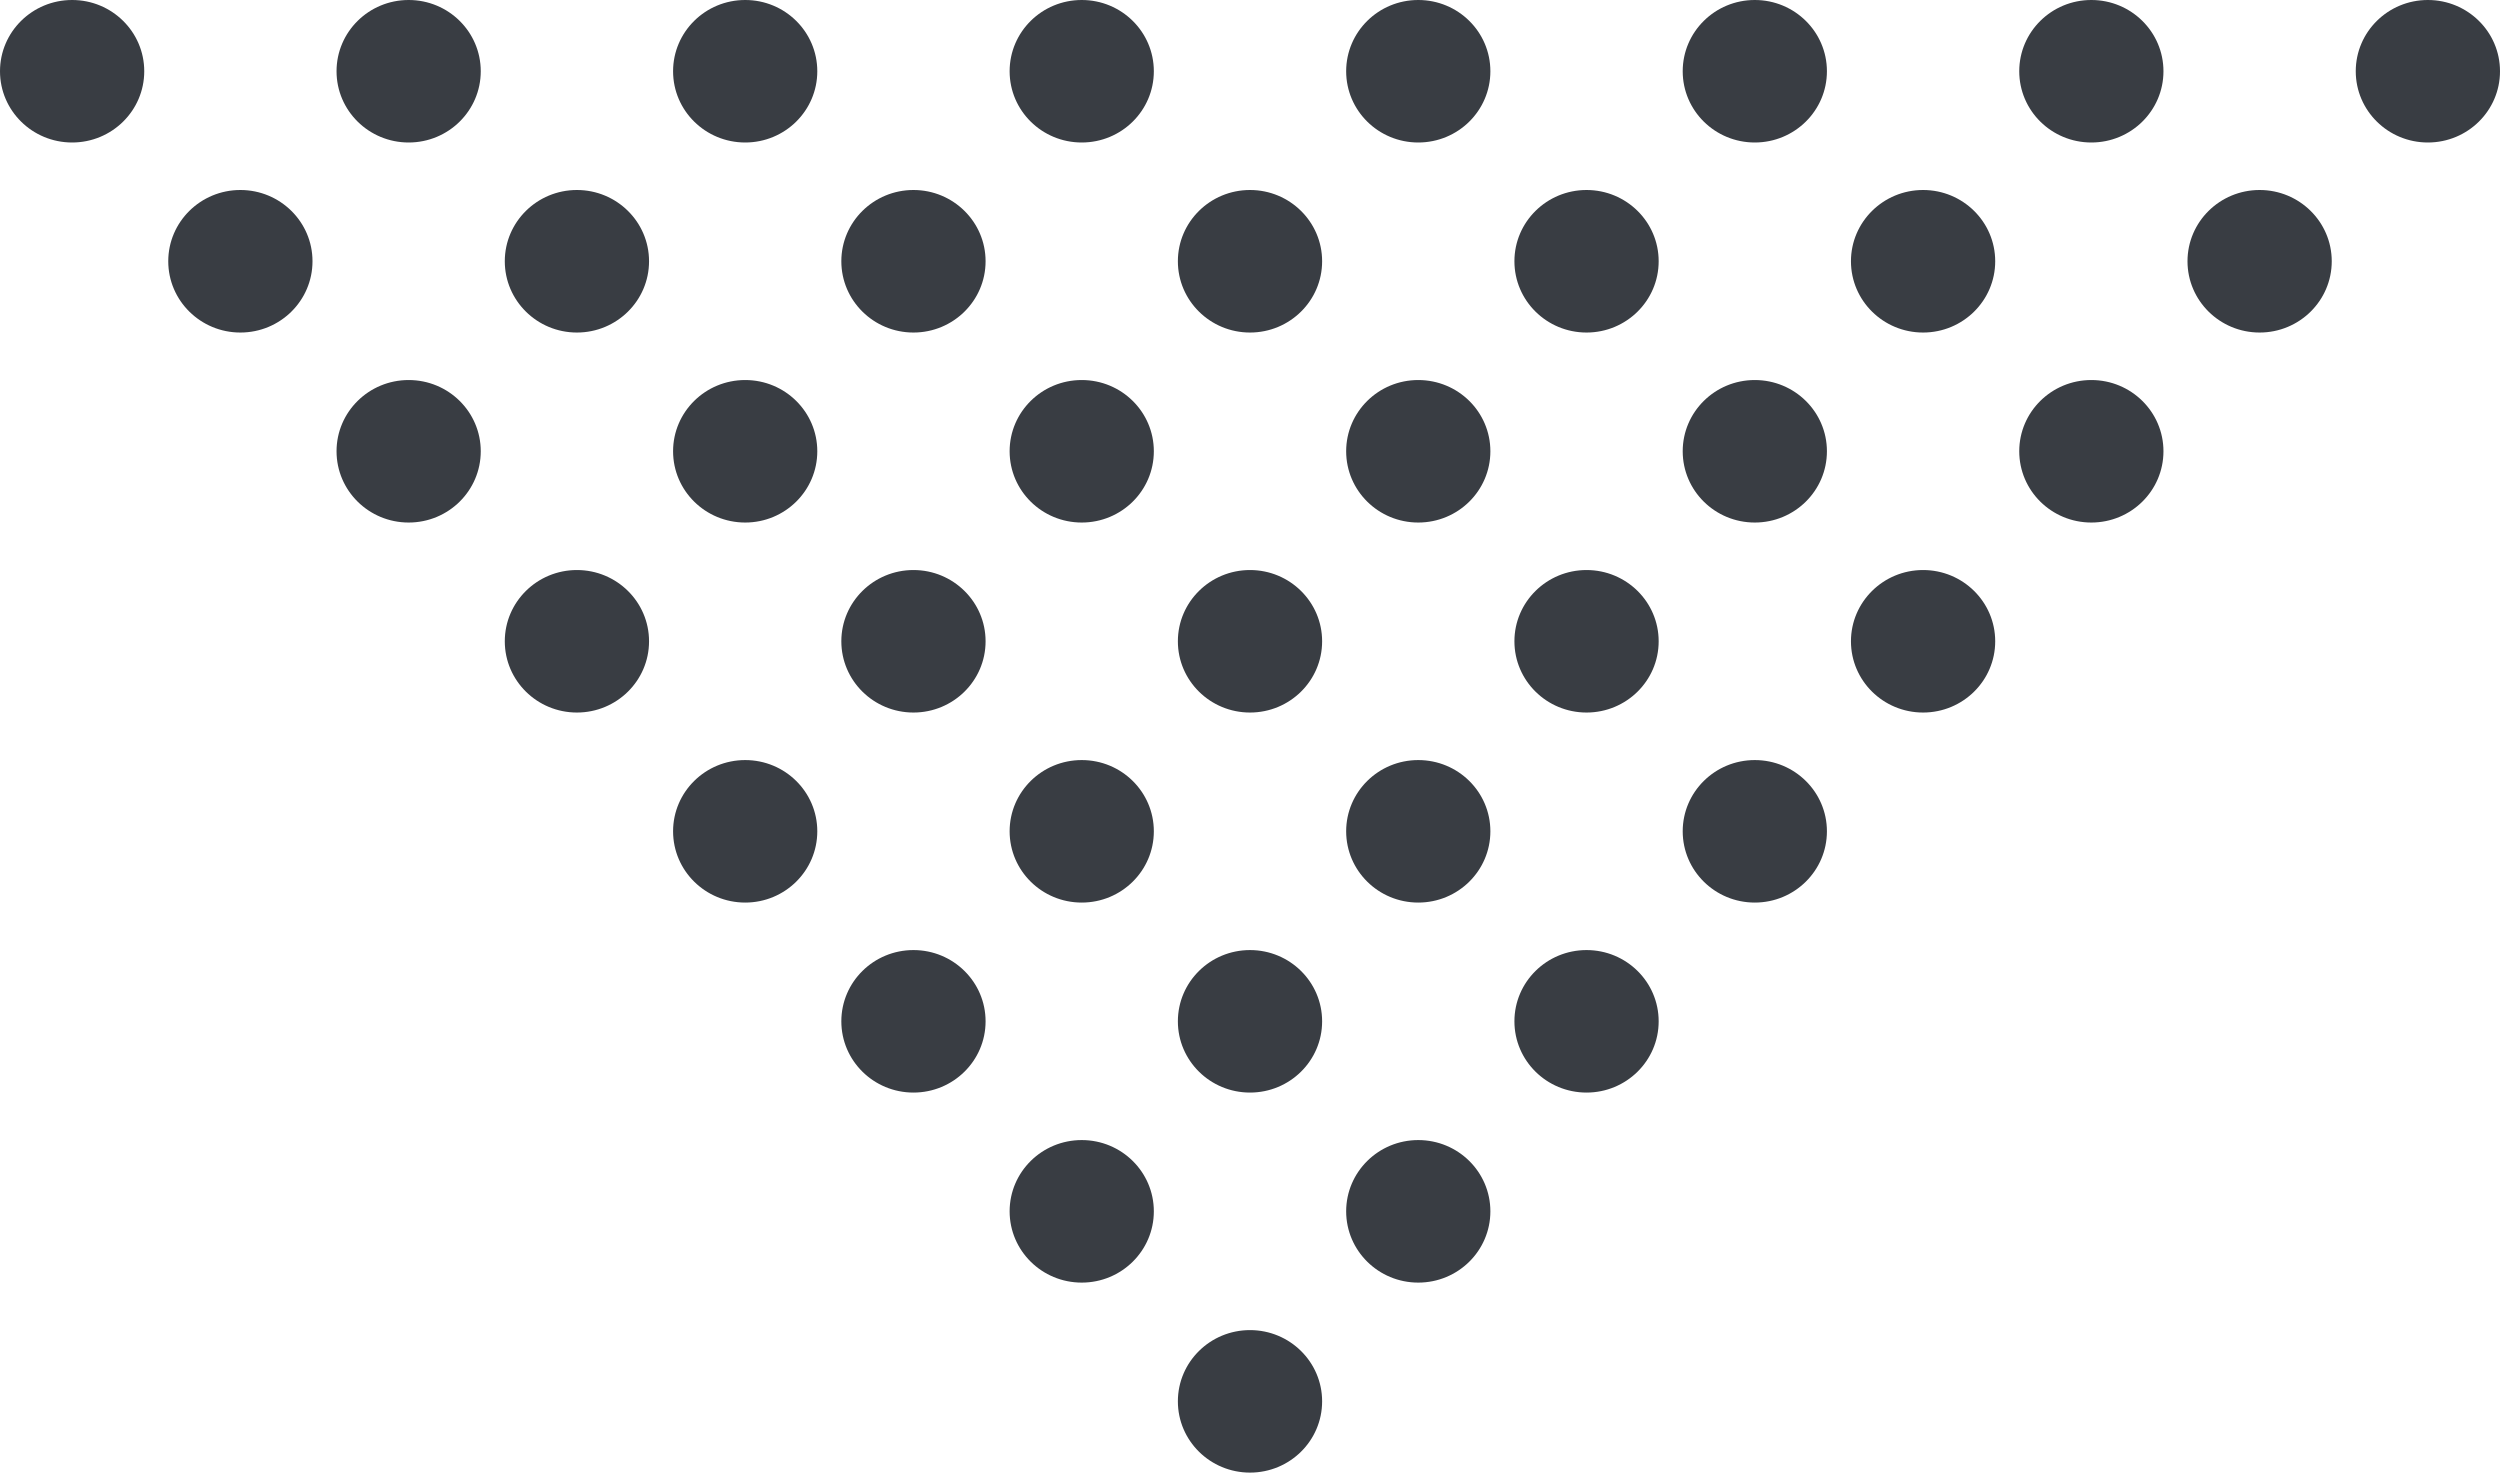
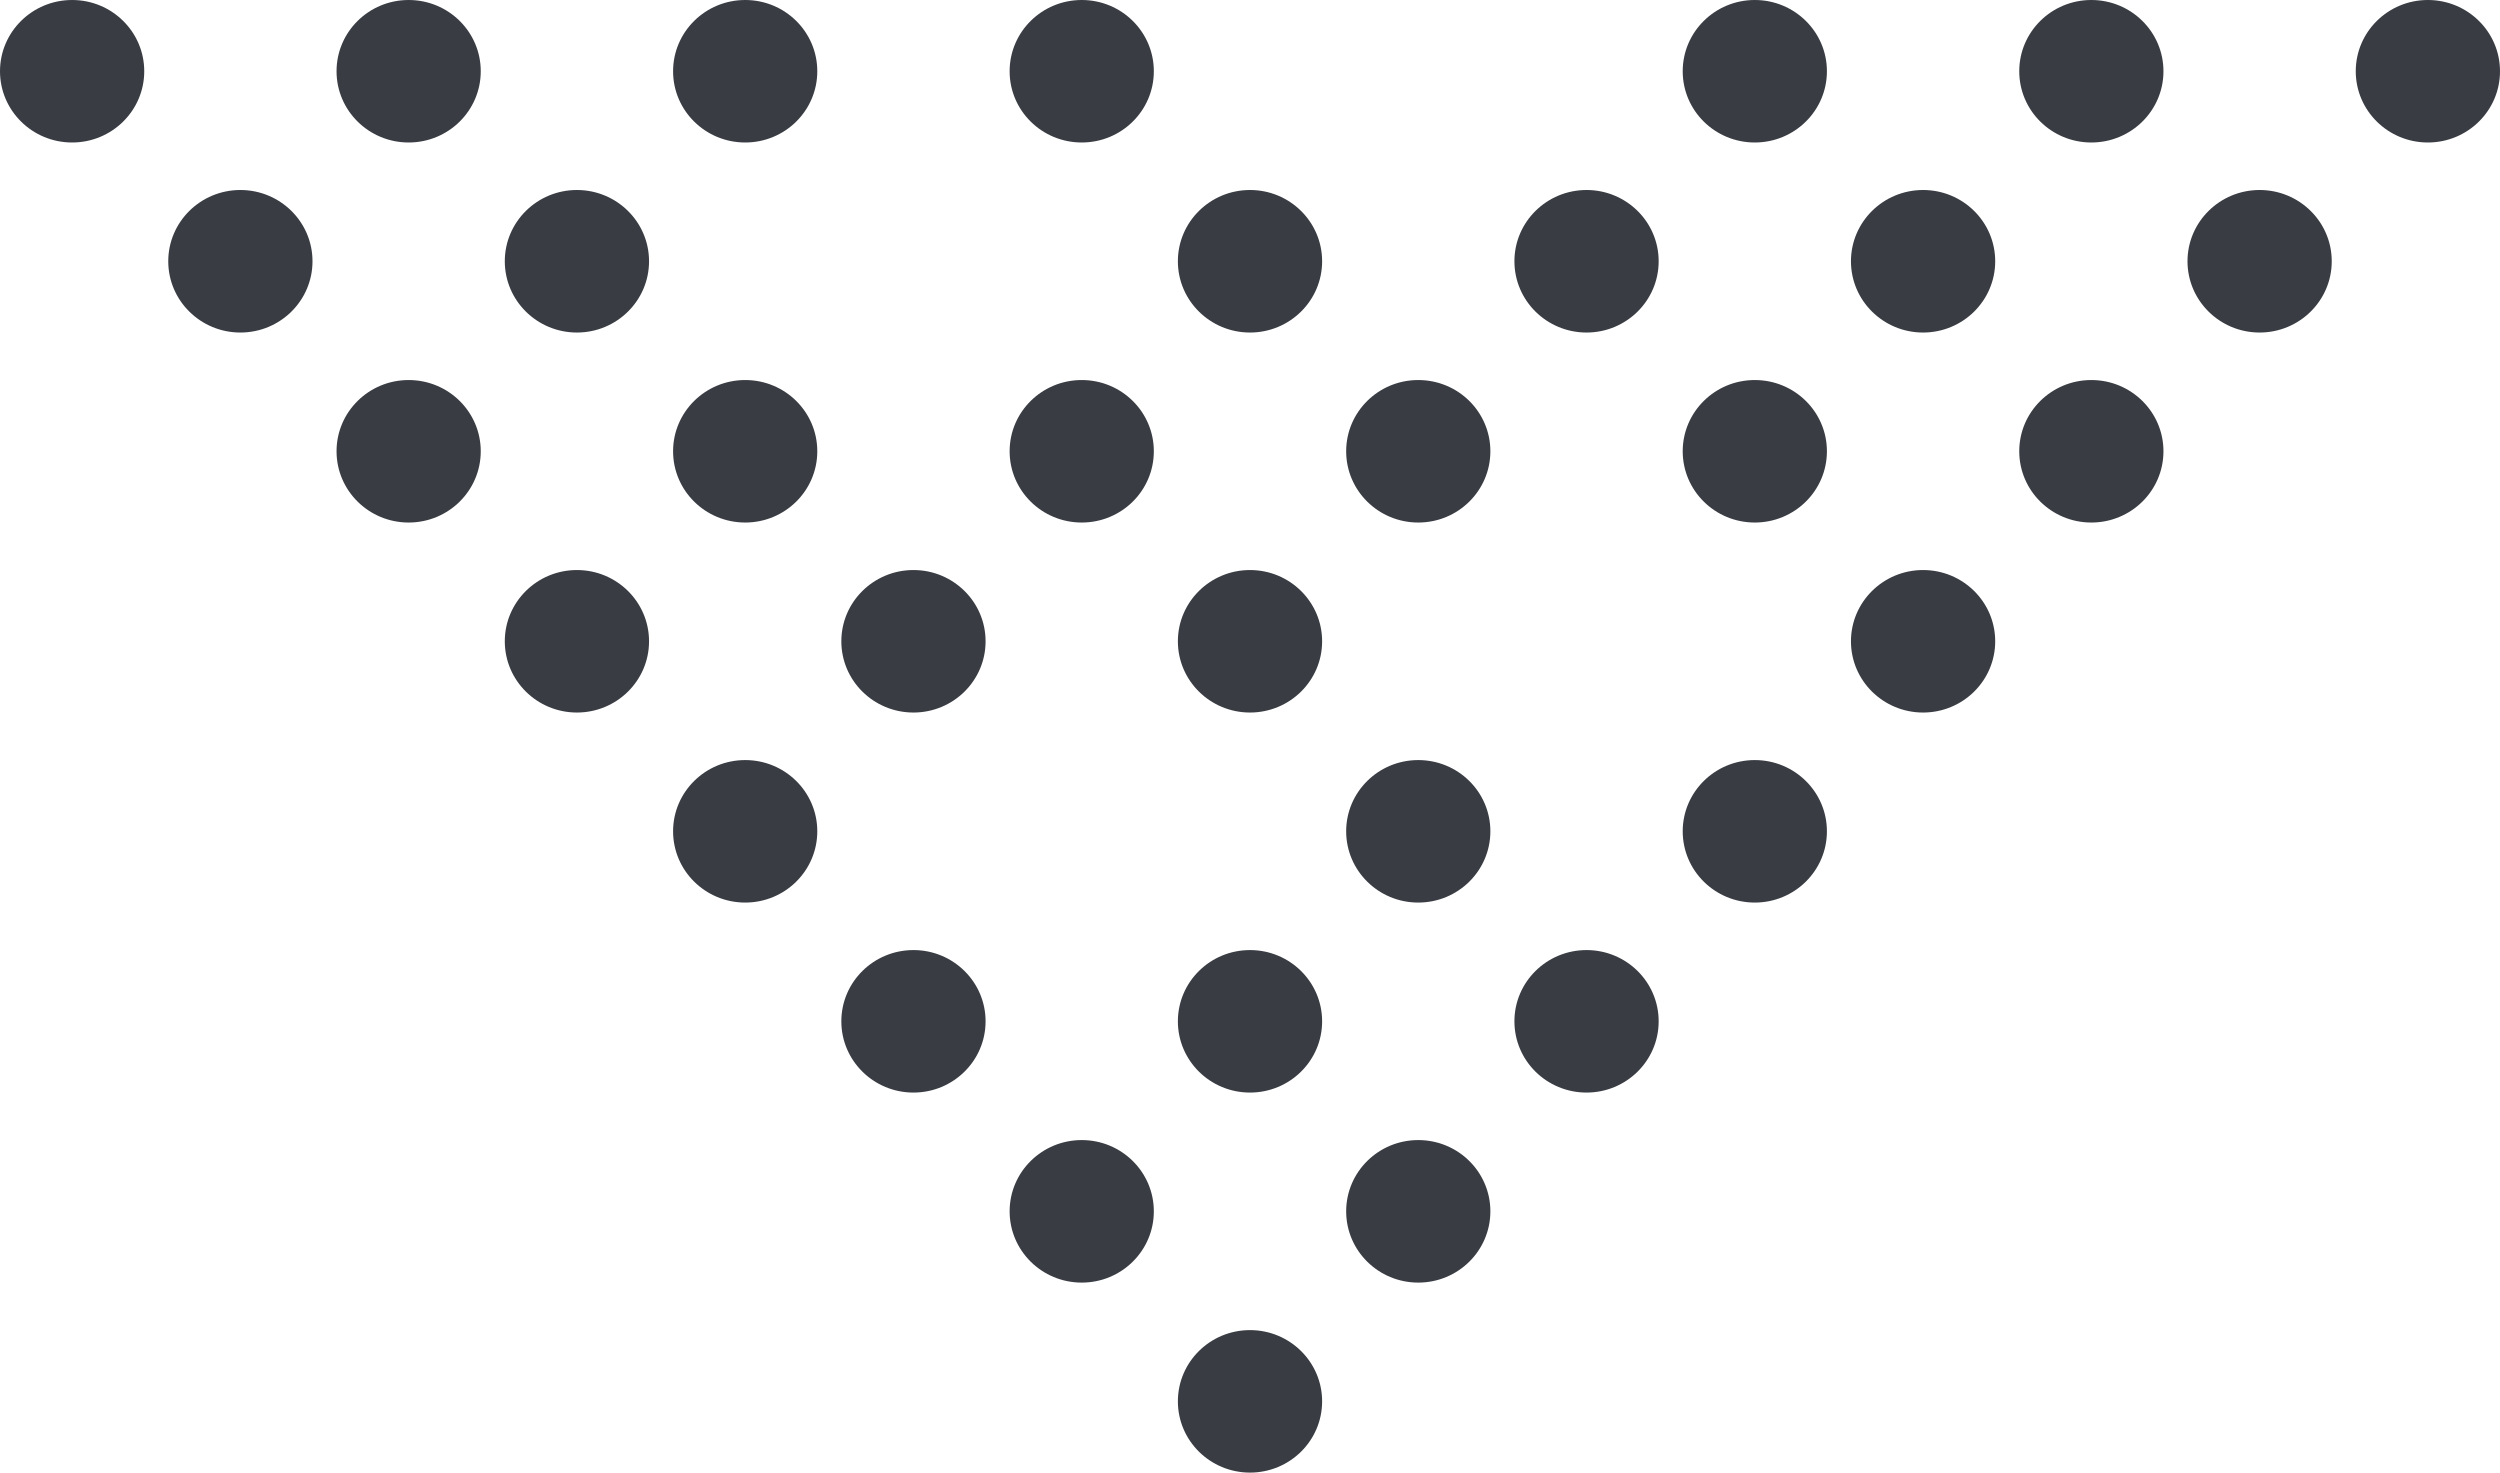
<svg xmlns="http://www.w3.org/2000/svg" width="73px" height="43px" viewBox="0 0 73 43" version="1.1">
  <title>Group 73</title>
  <desc>Created with Sketch.</desc>
  <defs />
  <g id="Symbols" stroke="none" stroke-width="1" fill="none" fill-rule="evenodd">
    <g id="Footer" transform="translate(-697, -1075)" fill="#393D43">
      <g id="Group-73" transform="translate(697, 1075)">
        <path d="M4.212,2.081 C4.212,3.23 3.269,4.161 2.106,4.161 C0.943,4.161 0,3.23 0,2.081 C0,0.931 0.943,0 2.106,0 C3.269,0 4.212,0.931 4.212,2.081" id="Fill-1" />
        <path d="M14.038,2.081 C14.038,3.23 13.096,4.161 11.933,4.161 C10.77,4.161 9.827,3.23 9.827,2.081 C9.827,0.931 10.77,0 11.933,0 C13.096,0 14.038,0.931 14.038,2.081" id="Fill-3" />
        <path d="M23.865,2.081 C23.865,3.23 22.923,4.161 21.76,4.161 C20.597,4.161 19.654,3.23 19.654,2.081 C19.654,0.931 20.597,0 21.76,0 C22.923,0 23.865,0.931 23.865,2.081" id="Fill-5" />
        <path d="M33.692,2.081 C33.692,3.23 32.75,4.161 31.587,4.161 C30.423,4.161 29.481,3.23 29.481,2.081 C29.481,0.931 30.423,0 31.587,0 C32.75,0 33.692,0.931 33.692,2.081" id="Fill-7" />
-         <path d="M43.519,2.081 C43.519,3.23 42.577,4.161 41.413,4.161 C40.25,4.161 39.308,3.23 39.308,2.081 C39.308,0.931 40.25,0 41.413,0 C42.577,0 43.519,0.931 43.519,2.081" id="Fill-9" />
        <path d="M53.346,2.081 C53.346,3.23 52.403,4.161 51.24,4.161 C50.077,4.161 49.135,3.23 49.135,2.081 C49.135,0.931 50.077,0 51.24,0 C52.403,0 53.346,0.931 53.346,2.081" id="Fill-11" />
        <path d="M63.173,2.081 C63.173,3.23 62.23,4.161 61.067,4.161 C59.904,4.161 58.962,3.23 58.962,2.081 C58.962,0.931 59.904,0 61.067,0 C62.23,0 63.173,0.931 63.173,2.081" id="Fill-13" />
        <path d="M14.038,13.177 C14.038,14.327 13.096,15.258 11.933,15.258 C10.77,15.258 9.827,14.327 9.827,13.177 C9.827,12.028 10.77,11.097 11.933,11.097 C13.096,11.097 14.038,12.028 14.038,13.177" id="Fill-15" />
        <path d="M23.865,13.177 C23.865,14.327 22.923,15.258 21.76,15.258 C20.597,15.258 19.654,14.327 19.654,13.177 C19.654,12.028 20.597,11.097 21.76,11.097 C22.923,11.097 23.865,12.028 23.865,13.177" id="Fill-17" />
        <path d="M33.692,13.177 C33.692,14.327 32.75,15.258 31.587,15.258 C30.423,15.258 29.481,14.327 29.481,13.177 C29.481,12.028 30.423,11.097 31.587,11.097 C32.75,11.097 33.692,12.028 33.692,13.177" id="Fill-19" />
        <path d="M43.519,13.177 C43.519,14.327 42.577,15.258 41.413,15.258 C40.25,15.258 39.308,14.327 39.308,13.177 C39.308,12.028 40.25,11.097 41.413,11.097 C42.577,11.097 43.519,12.028 43.519,13.177" id="Fill-21" />
        <path d="M53.346,13.177 C53.346,14.327 52.403,15.258 51.24,15.258 C50.077,15.258 49.135,14.327 49.135,13.177 C49.135,12.028 50.077,11.097 51.24,11.097 C52.403,11.097 53.346,12.028 53.346,13.177" id="Fill-23" />
        <path d="M63.173,13.177 C63.173,14.327 62.23,15.258 61.067,15.258 C59.904,15.258 58.962,14.327 58.962,13.177 C58.962,12.028 59.904,11.097 61.067,11.097 C62.23,11.097 63.173,12.028 63.173,13.177" id="Fill-25" />
        <path d="M9.125,7.629 C9.125,8.778 8.182,9.71 7.019,9.71 C5.856,9.71 4.913,8.778 4.913,7.629 C4.913,6.48 5.856,5.548 7.019,5.548 C8.182,5.548 9.125,6.48 9.125,7.629" id="Fill-27" />
        <path d="M18.952,7.629 C18.952,8.778 18.009,9.71 16.846,9.71 C15.683,9.71 14.74,8.778 14.74,7.629 C14.74,6.48 15.683,5.548 16.846,5.548 C18.009,5.548 18.952,6.48 18.952,7.629" id="Fill-29" />
-         <path d="M28.779,7.629 C28.779,8.778 27.836,9.71 26.673,9.71 C25.51,9.71 24.567,8.778 24.567,7.629 C24.567,6.48 25.51,5.548 26.673,5.548 C27.836,5.548 28.779,6.48 28.779,7.629" id="Fill-31" />
        <path d="M38.606,7.629 C38.606,8.778 37.663,9.71 36.5,9.71 C35.337,9.71 34.394,8.778 34.394,7.629 C34.394,6.48 35.337,5.548 36.5,5.548 C37.663,5.548 38.606,6.48 38.606,7.629" id="Fill-33" />
        <path d="M48.433,7.629 C48.433,8.778 47.49,9.71 46.327,9.71 C45.164,9.71 44.221,8.778 44.221,7.629 C44.221,6.48 45.164,5.548 46.327,5.548 C47.49,5.548 48.433,6.48 48.433,7.629" id="Fill-35" />
        <path d="M58.26,7.629 C58.26,8.778 57.317,9.71 56.154,9.71 C54.991,9.71 54.048,8.778 54.048,7.629 C54.048,6.48 54.991,5.548 56.154,5.548 C57.317,5.548 58.26,6.48 58.26,7.629" id="Fill-37" />
        <path d="M18.952,18.726 C18.952,19.875 18.009,20.806 16.846,20.806 C15.683,20.806 14.74,19.875 14.74,18.726 C14.74,17.577 15.683,16.645 16.846,16.645 C18.009,16.645 18.952,17.577 18.952,18.726" id="Fill-39" />
        <path d="M28.779,18.726 C28.779,19.875 27.836,20.806 26.673,20.806 C25.51,20.806 24.567,19.875 24.567,18.726 C24.567,17.577 25.51,16.645 26.673,16.645 C27.836,16.645 28.779,17.577 28.779,18.726" id="Fill-41" />
        <path d="M38.606,18.726 C38.606,19.875 37.663,20.806 36.5,20.806 C35.337,20.806 34.394,19.875 34.394,18.726 C34.394,17.577 35.337,16.645 36.5,16.645 C37.663,16.645 38.606,17.577 38.606,18.726" id="Fill-43" />
        <path d="M23.865,24.274 C23.865,25.423 22.923,26.355 21.76,26.355 C20.597,26.355 19.654,25.423 19.654,24.274 C19.654,23.125 20.597,22.194 21.76,22.194 C22.923,22.194 23.865,23.125 23.865,24.274" id="Fill-45" />
-         <path d="M33.692,24.274 C33.692,25.423 32.75,26.355 31.587,26.355 C30.423,26.355 29.481,25.423 29.481,24.274 C29.481,23.125 30.423,22.194 31.587,22.194 C32.75,22.194 33.692,23.125 33.692,24.274" id="Fill-47" />
        <path d="M43.519,24.274 C43.519,25.423 42.577,26.355 41.413,26.355 C40.25,26.355 39.308,25.423 39.308,24.274 C39.308,23.125 40.25,22.194 41.413,22.194 C42.577,22.194 43.519,23.125 43.519,24.274" id="Fill-49" />
        <path d="M53.346,24.274 C53.346,25.423 52.403,26.355 51.24,26.355 C50.077,26.355 49.135,25.423 49.135,24.274 C49.135,23.125 50.077,22.194 51.24,22.194 C52.403,22.194 53.346,23.125 53.346,24.274" id="Fill-51" />
        <path d="M33.692,35.371 C33.692,36.52 32.75,37.452 31.587,37.452 C30.423,37.452 29.481,36.52 29.481,35.371 C29.481,34.222 30.423,33.29 31.587,33.29 C32.75,33.29 33.692,34.222 33.692,35.371" id="Fill-53" />
        <path d="M43.519,35.371 C43.519,36.52 42.577,37.452 41.413,37.452 C40.25,37.452 39.308,36.52 39.308,35.371 C39.308,34.222 40.25,33.29 41.413,33.29 C42.577,33.29 43.519,34.222 43.519,35.371" id="Fill-55" />
        <path d="M28.779,29.823 C28.779,30.972 27.836,31.903 26.673,31.903 C25.51,31.903 24.567,30.972 24.567,29.823 C24.567,28.673 25.51,27.742 26.673,27.742 C27.836,27.742 28.779,28.673 28.779,29.823" id="Fill-57" />
        <path d="M38.606,29.823 C38.606,30.972 37.663,31.903 36.5,31.903 C35.337,31.903 34.394,30.972 34.394,29.823 C34.394,28.673 35.337,27.742 36.5,27.742 C37.663,27.742 38.606,28.673 38.606,29.823" id="Fill-59" />
        <path d="M48.433,29.823 C48.433,30.972 47.49,31.903 46.327,31.903 C45.164,31.903 44.221,30.972 44.221,29.823 C44.221,28.673 45.164,27.742 46.327,27.742 C47.49,27.742 48.433,28.673 48.433,29.823" id="Fill-61" />
        <path d="M38.606,40.919 C38.606,42.069 37.663,43 36.5,43 C35.337,43 34.394,42.069 34.394,40.919 C34.394,39.77 35.337,38.839 36.5,38.839 C37.663,38.839 38.606,39.77 38.606,40.919" id="Fill-63" />
-         <path d="M48.433,18.726 C48.433,19.875 47.49,20.806 46.327,20.806 C45.164,20.806 44.221,19.875 44.221,18.726 C44.221,17.577 45.164,16.645 46.327,16.645 C47.49,16.645 48.433,17.577 48.433,18.726" id="Fill-65" />
        <path d="M58.26,18.726 C58.26,19.875 57.317,20.806 56.154,20.806 C54.991,20.806 54.048,19.875 54.048,18.726 C54.048,17.577 54.991,16.645 56.154,16.645 C57.317,16.645 58.26,17.577 58.26,18.726" id="Fill-67" />
        <path d="M68.087,7.629 C68.087,8.778 67.144,9.71 65.981,9.71 C64.818,9.71 63.875,8.778 63.875,7.629 C63.875,6.48 64.818,5.548 65.981,5.548 C67.144,5.548 68.087,6.48 68.087,7.629" id="Fill-69" />
        <path d="M73,2.081 C73,3.23 72.057,4.161 70.894,4.161 C69.731,4.161 68.788,3.23 68.788,2.081 C68.788,0.931 69.731,0 70.894,0 C72.057,0 73,0.931 73,2.081" id="Fill-71" />
      </g>
    </g>
  </g>
</svg>